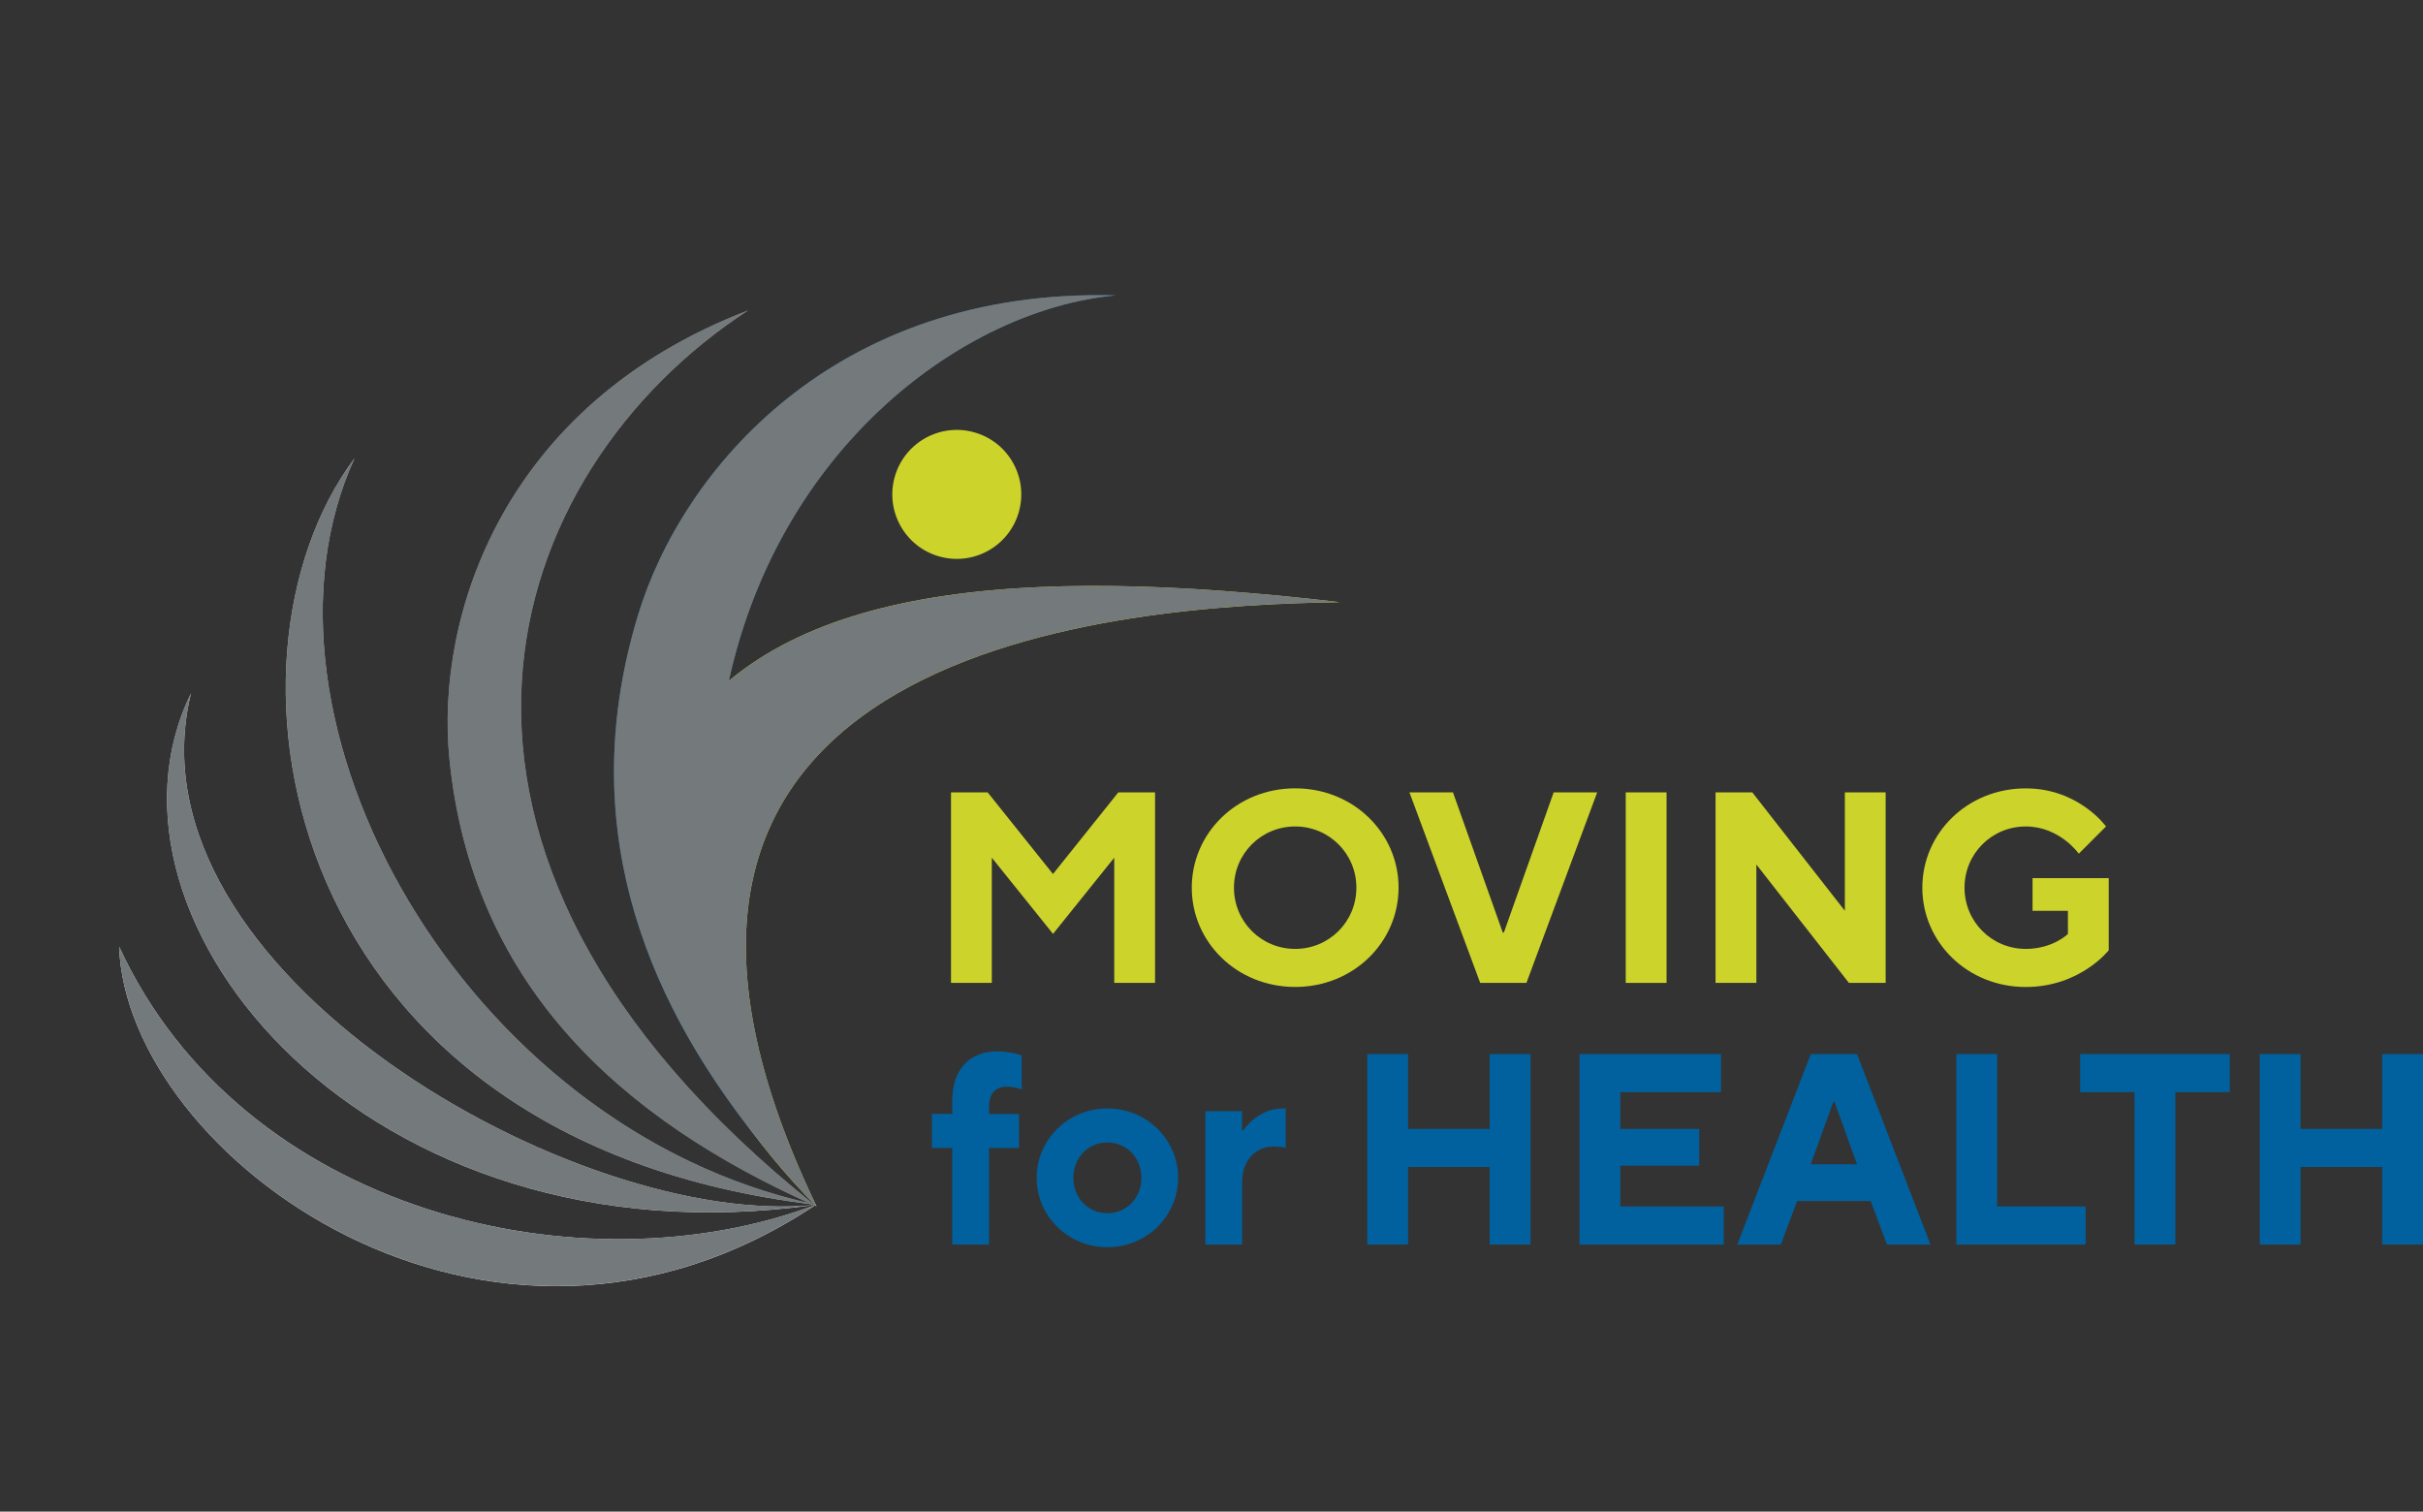
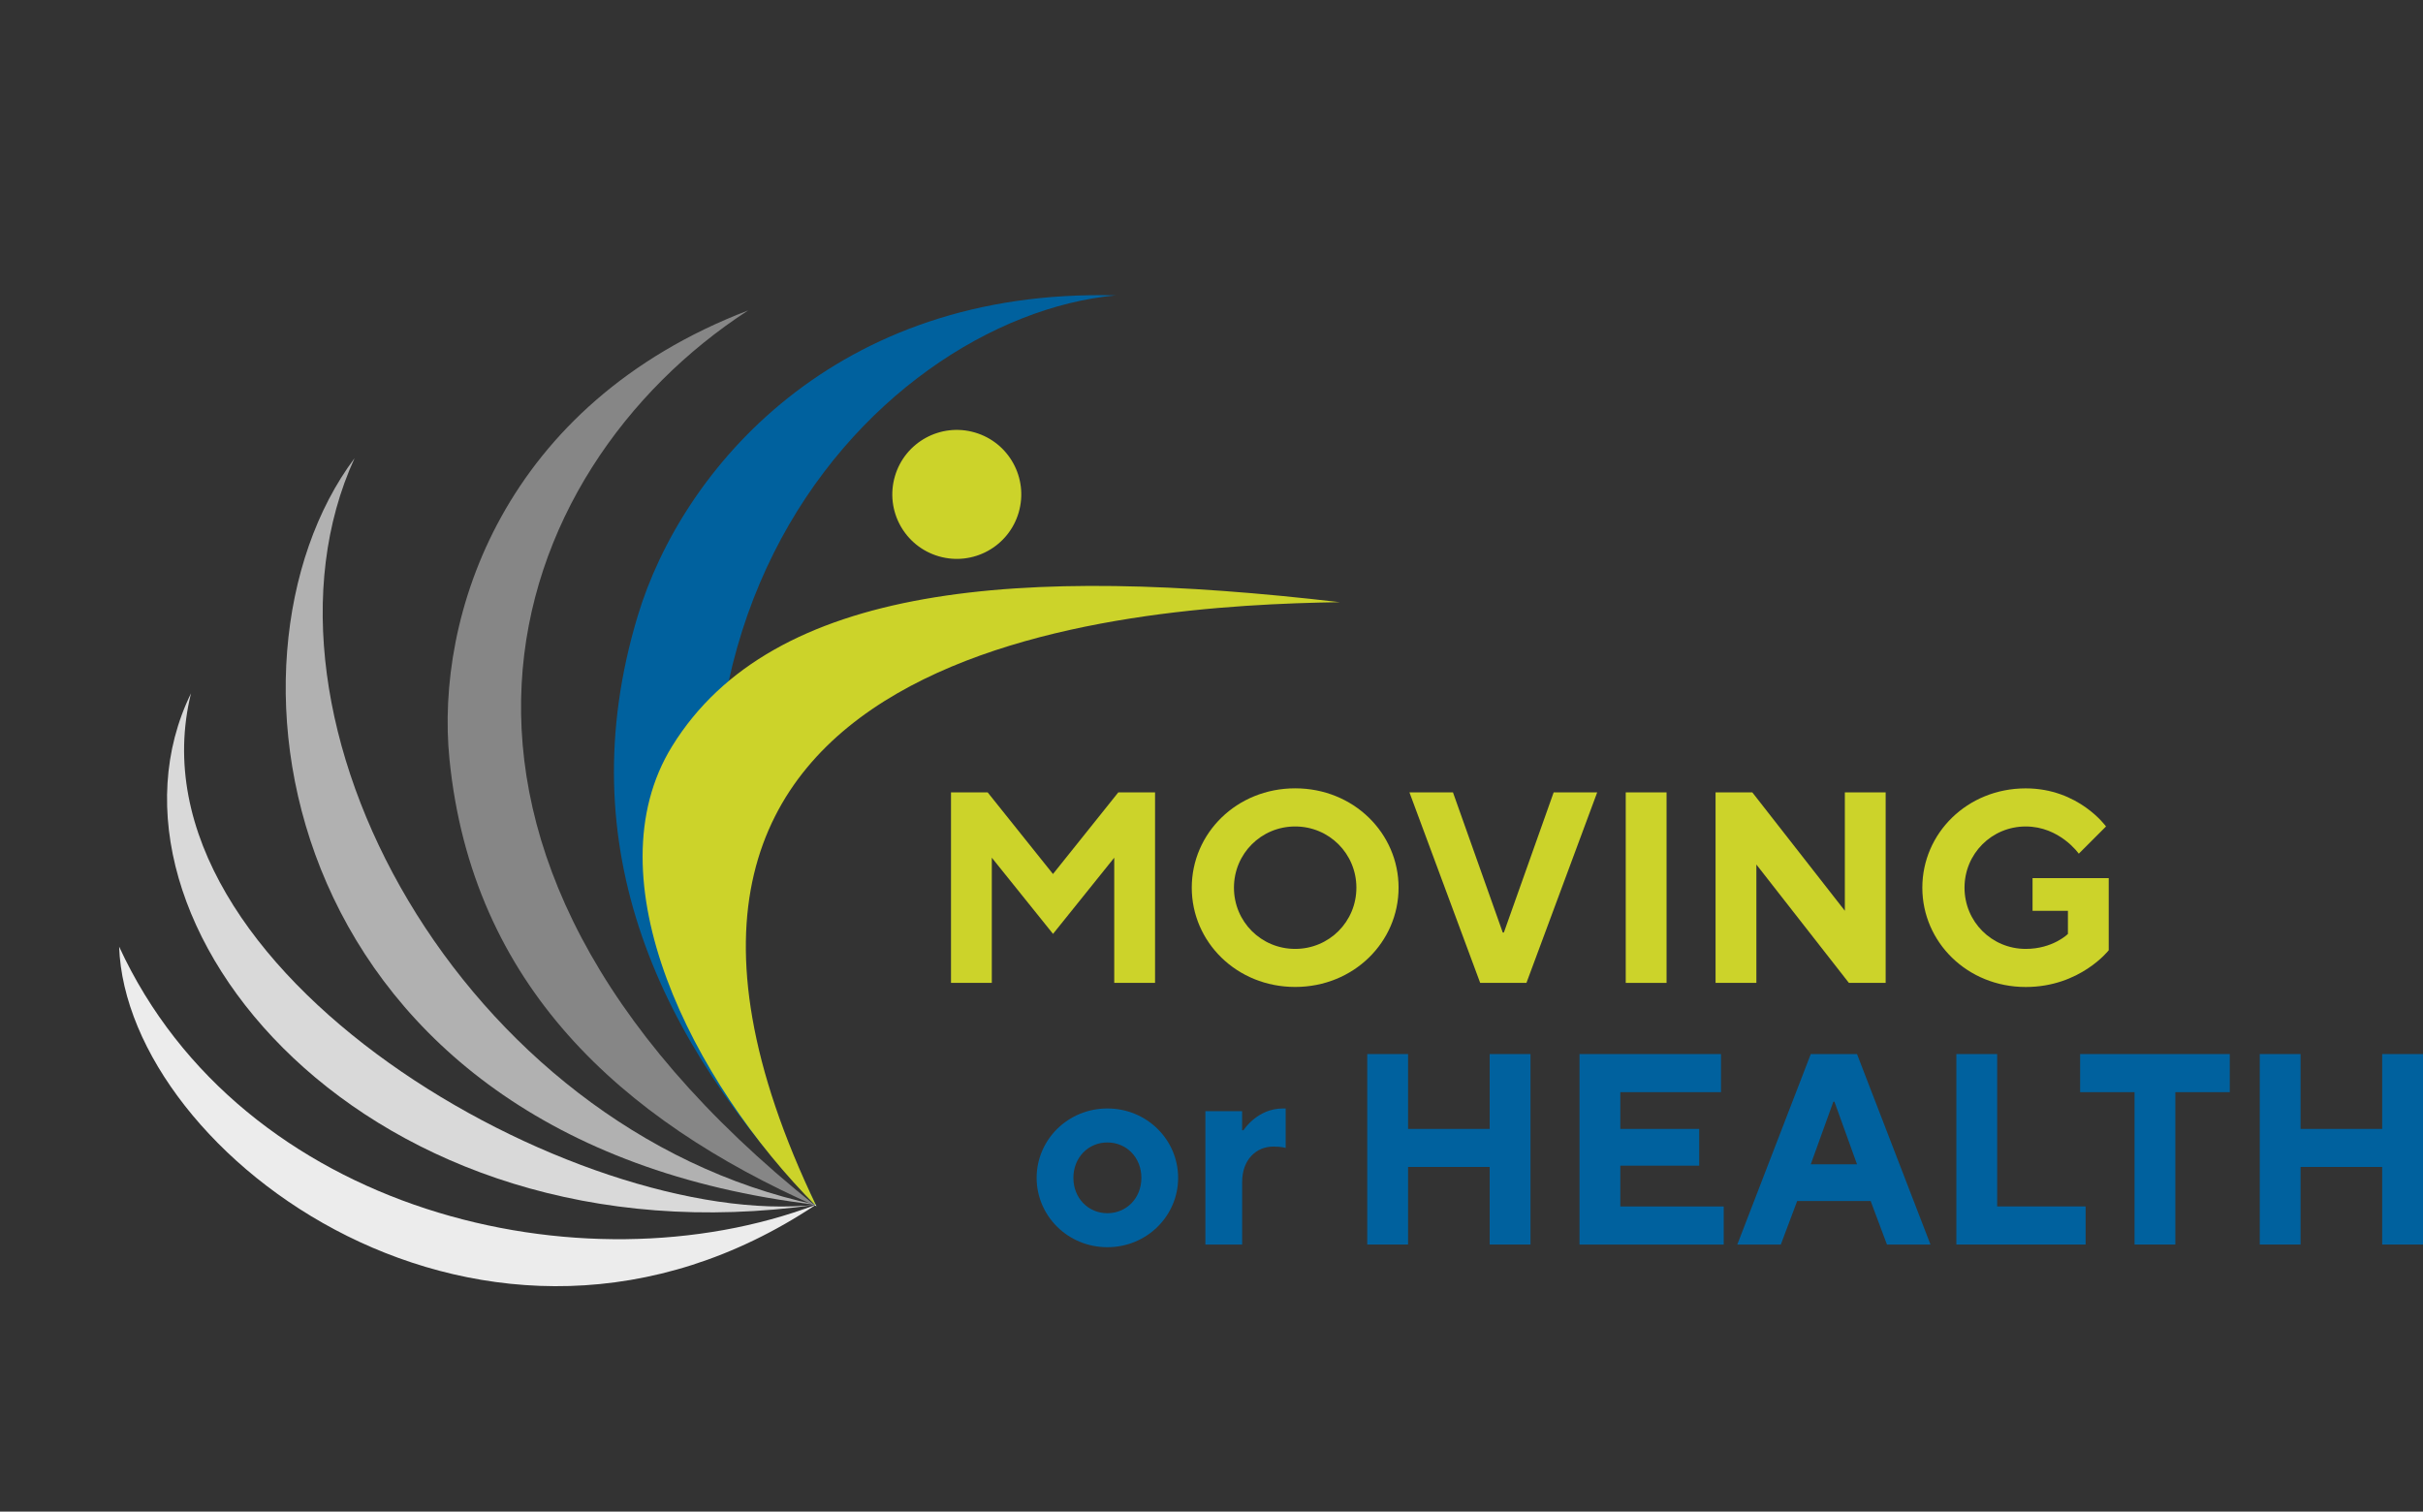
<svg xmlns="http://www.w3.org/2000/svg" id="Layer_1" viewBox="0 0 579.48 361.51">
  <rect x="0" y="0" width="579.48" height="361.51" fill="#333333" stroke="none" />
  <defs>
    <clipPath id="clippath">
      <rect x="116.67" y="44.7" width="151.39" height="247.26" fill="none" />
    </clipPath>
    <clipPath id="clippath-1">
      <rect x="208.47" y="97.87" width="40.72" height="40.72" fill="none" />
    </clipPath>
    <clipPath id="clippath-2">
      <rect x="95.62" y="73.12" width="107.81" height="224.67" fill="none" />
    </clipPath>
    <clipPath id="clippath-3">
      <rect x="11.69" y="158.97" width="184.85" height="172.9" fill="none" />
    </clipPath>
    <clipPath id="clippath-4">
      <rect x="27.19" y="108.16" width="186.93" height="211.31" fill="none" />
    </clipPath>
    <clipPath id="clippath-5">
      <rect x="10.38" y="208.08" width="186.09" height="132.06" fill="none" />
    </clipPath>
    <clipPath id="clippath-6">
      <rect width="340.37" height="361.51" fill="none" />
    </clipPath>
    <clipPath id="clippath-7">
-       <rect width="340.37" height="361.51" fill="none" />
-     </clipPath>
+       </clipPath>
    <clipPath id="clippath-8">
      <rect x="119.85" y="44.7" width="148.21" height="236.35" fill="none" />
    </clipPath>
    <clipPath id="clippath-9">
-       <rect x="119.85" y="44.7" width="148.21" height="236.35" fill="none" />
-     </clipPath>
+       </clipPath>
  </defs>
  <g>
    <g id="Layer_11" data-name="Layer_1">
      <path d="M227.42,189.5h8.79l15.62,19.52,15.62-19.52h8.79v45.56h-9.76v-29.94l-14.64,18.22-14.64-18.22v29.94h-9.76v-45.56h-.02Z" fill="#ccd32a" />
      <path d="M309.75,188.53c13.99,0,24.73,10.74,24.73,23.75s-10.74,23.75-24.73,23.75-24.73-10.74-24.73-23.75,10.74-23.75,24.73-23.75ZM309.75,226.93c8.13,0,14.64-6.51,14.64-14.64s-6.51-14.64-14.64-14.64-14.64,6.51-14.64,14.64,6.51,14.64,14.64,14.64Z" fill="#ccd32a" />
      <path d="M337.08,189.5h10.41l11.91,33.52h.26l11.91-33.52h10.41l-16.92,45.56h-11.06l-16.92-45.56Z" fill="#ccd32a" />
      <path d="M388.81,189.5h9.76v45.56h-9.76v-45.56Z" fill="#ccd32a" />
      <path d="M410.29,189.5h8.79l22.13,28.31v-28.31h9.76v45.56h-8.79l-22.13-28.31v28.31h-9.76v-45.56Z" fill="#ccd32a" />
      <path d="M486.1,210h18.22v17.25s-6.83,8.79-19.85,8.79c-13.99,0-24.73-10.74-24.73-23.75s10.74-23.75,24.73-23.75c12.69,0,19.2,9.11,19.2,9.11l-6.51,6.51s-4.56-6.51-12.69-6.51-14.64,6.51-14.64,14.64,6.51,14.64,14.64,14.64c6.51,0,10.09-3.58,10.09-3.58v-5.53h-8.46v-7.82Z" fill="#ccd32a" />
-       <path d="M227.75,274.53h-4.88v-8.14h4.88v-3.25c0-7.48,4.23-11.71,10.74-11.71,3.25,0,5.86.98,5.86.98v8.13s-1.63-.65-3.58-.65c-2.6,0-4.23,1.63-4.23,4.56v1.95h7.16v8.14h-7.16v23.1h-8.79v-23.11Z" fill="#00619e" />
      <path d="M264.84,265.09c9.44,0,16.92,7.48,16.92,16.59s-7.48,16.59-16.92,16.59-16.92-7.48-16.92-16.59,7.48-16.59,16.92-16.59ZM272.97,281.68c0-4.88-3.58-8.46-8.13-8.46s-8.13,3.58-8.13,8.46,3.58,8.46,8.13,8.46,8.13-3.58,8.13-8.46Z" fill="#00619e" />
      <path d="M288.27,265.74h8.79v4.56h.33s3.25-5.21,9.44-5.21h.65v9.44s-.98-.33-2.93-.33c-4.23,0-7.48,3.25-7.48,8.46v14.97h-8.79v-31.89h-.01Z" fill="#00619e" />
      <path d="M326.99,252.08h9.76v17.9h19.52v-17.9h9.76v45.55h-9.76v-18.55h-19.52v18.55h-9.76v-45.55Z" fill="#00619e" />
      <path d="M377.75,252.08h33.84v9.11h-24.08v8.79h18.87v8.79h-18.87v9.76h24.73v9.11h-34.49v-45.56Z" fill="#00619e" />
      <path d="M433.06,252.08h11.06l17.57,45.55h-10.41l-3.9-10.41h-17.57l-3.91,10.41h-10.41l17.57-45.55h0ZM444.12,278.44l-5.4-14.97h-.26l-5.4,14.97h11.06Z" fill="#00619e" />
      <path d="M467.88,252.08h9.76v36.44h21.15v9.11h-30.91v-45.55h0Z" fill="#00619e" />
      <path d="M510.5,261.19h-13.02v-9.11h35.79v9.11h-13.02v36.44h-9.76v-36.44h.01Z" fill="#00619e" />
      <path d="M540.44,252.08h9.76v17.9h19.52v-17.9h9.76v45.55h-9.76v-18.55h-19.52v18.55h-9.76v-45.55Z" fill="#00619e" />
      <g>
        <g clip-path="url(#clippath)">
          <path d="M195.31,288.57c-37.58-39.5-59.53-85.78-42.79-141.28,10.59-35.12,47.26-78.43,114.3-76.65-57.99,5.36-136.17,86.17-71.51,217.92" fill="#00619e" />
        </g>
      </g>
      <path d="M195.31,288.57c-29.91-30.04-54.13-78.46-34.57-110.11,24.09-38.99,83.48-43.35,159.67-34.45-50.55.78-190.11,9.28-125.1,144.56" fill="#ccd32a" />
      <g>
        <g clip-path="url(#clippath-1)">
          <path d="M224.51,133.04c8.18,2.38,16.74-2.31,19.12-10.49s-2.31-16.74-10.49-19.12c-8.18-2.38-16.74,2.31-19.12,10.49-2.38,8.18,2.31,16.74,10.49,19.12" fill="#ccd32a" />
        </g>
      </g>
      <g>
        <g clip-path="url(#clippath-2)">
          <path d="M195.17,288.47c-46.69-20.71-82.27-52.9-87.68-106.93-3.42-34.19,12.79-84.82,71.45-107.31-58.79,38.17-91.11,128.71,16.23,214.24" fill="#868686" />
        </g>
      </g>
      <g>
        <g clip-path="url(#clippath-3)">
          <path d="M195.12,288.12c-56.68,6.16-165.81-55.88-149.44-122.31-26.6,54.32,42.11,137.51,149.44,122.31" fill="#d9d9d9" />
        </g>
      </g>
      <g>
        <g clip-path="url(#clippath-4)">
          <path d="M195.12,288.12c-84.35-18.07-138.79-116.34-110.32-178.55-36.27,48.41-18.16,163.37,110.32,178.55" fill="#b1b1b1" />
        </g>
      </g>
      <g>
        <g clip-path="url(#clippath-5)">
          <path d="M195.12,288.12c-55.86,21.15-137.29,1.92-166.63-61.73,1.74,49.98,88.21,113.98,166.63,61.73" fill="#ececec" />
        </g>
      </g>
      <g>
        <g clip-path="url(#clippath-6)">
          <g clip-path="url(#clippath-7)">
            <path d="M194.83,288.08l.06.06h-.11c-.04-.03-.07-.06-.11-.09.05,0,.11.01.16.02M194.79,288.15s.07,0,.1-.01l.04.04c-.02,0-.05.02-.08.03-.02-.02-.04-.03-.06-.05M194.79,288.04c-.07-.02-.14-.04-.21-.05-106.62-85.39-74.32-175.67-15.64-213.77-58.66,22.5-74.87,73.12-71.45,107.31,5.35,53.41,40.19,85.46,86.08,106.2-83.45-18.94-137.06-116.35-108.76-178.17-36.17,48.28-18.24,162.75,109.31,178.42.14.06.27.12.41.18-56.84,5.67-165.16-56.16-148.85-122.36-26.56,54.23,41.88,137.21,148.89,122.38.05.02.1.05.15.07-55.85,20.91-136.95,1.63-166.23-61.87,1.73,49.92,87.99,113.8,166.33,61.92.12.05.23.11.35.16-.09-.07-.17-.14-.26-.21.02-.01.04-.02.06-.04.11.12.23.24.34.35-.07-.15-.13-.29-.2-.44,0,0,.01,0,.02-.01h-.02.02-.02.03-.03c-64.48-134.84,74.82-143.33,125.31-144.11-64.48-7.53-116.91-5.55-146.11,18.86,12.3-56.15,56.34-88.87,92.53-92.22-67.05-1.78-103.71,41.53-114.3,76.65-14.54,48.23.13,89.49,28.88,125.39,4.23,5.47,8.74,10.64,13.39,15.36" fill="#74797c" />
          </g>
        </g>
      </g>
      <g opacity=".46">
        <g clip-path="url(#clippath-8)">
          <g clip-path="url(#clippath-9)">
-             <path d="M266.82,70.64c-67.05-1.78-103.71,41.53-114.3,76.65-14.54,48.22.13,89.48,28.88,125.38-22.69-29.39-37.05-67.69-20.66-94.21,3.7-5.99,8.25-11.16,13.55-15.6,12.3-56.15,56.34-88.87,92.53-92.22" fill="#74797c" />
-           </g>
+             </g>
        </g>
      </g>
    </g>
  </g>
</svg>